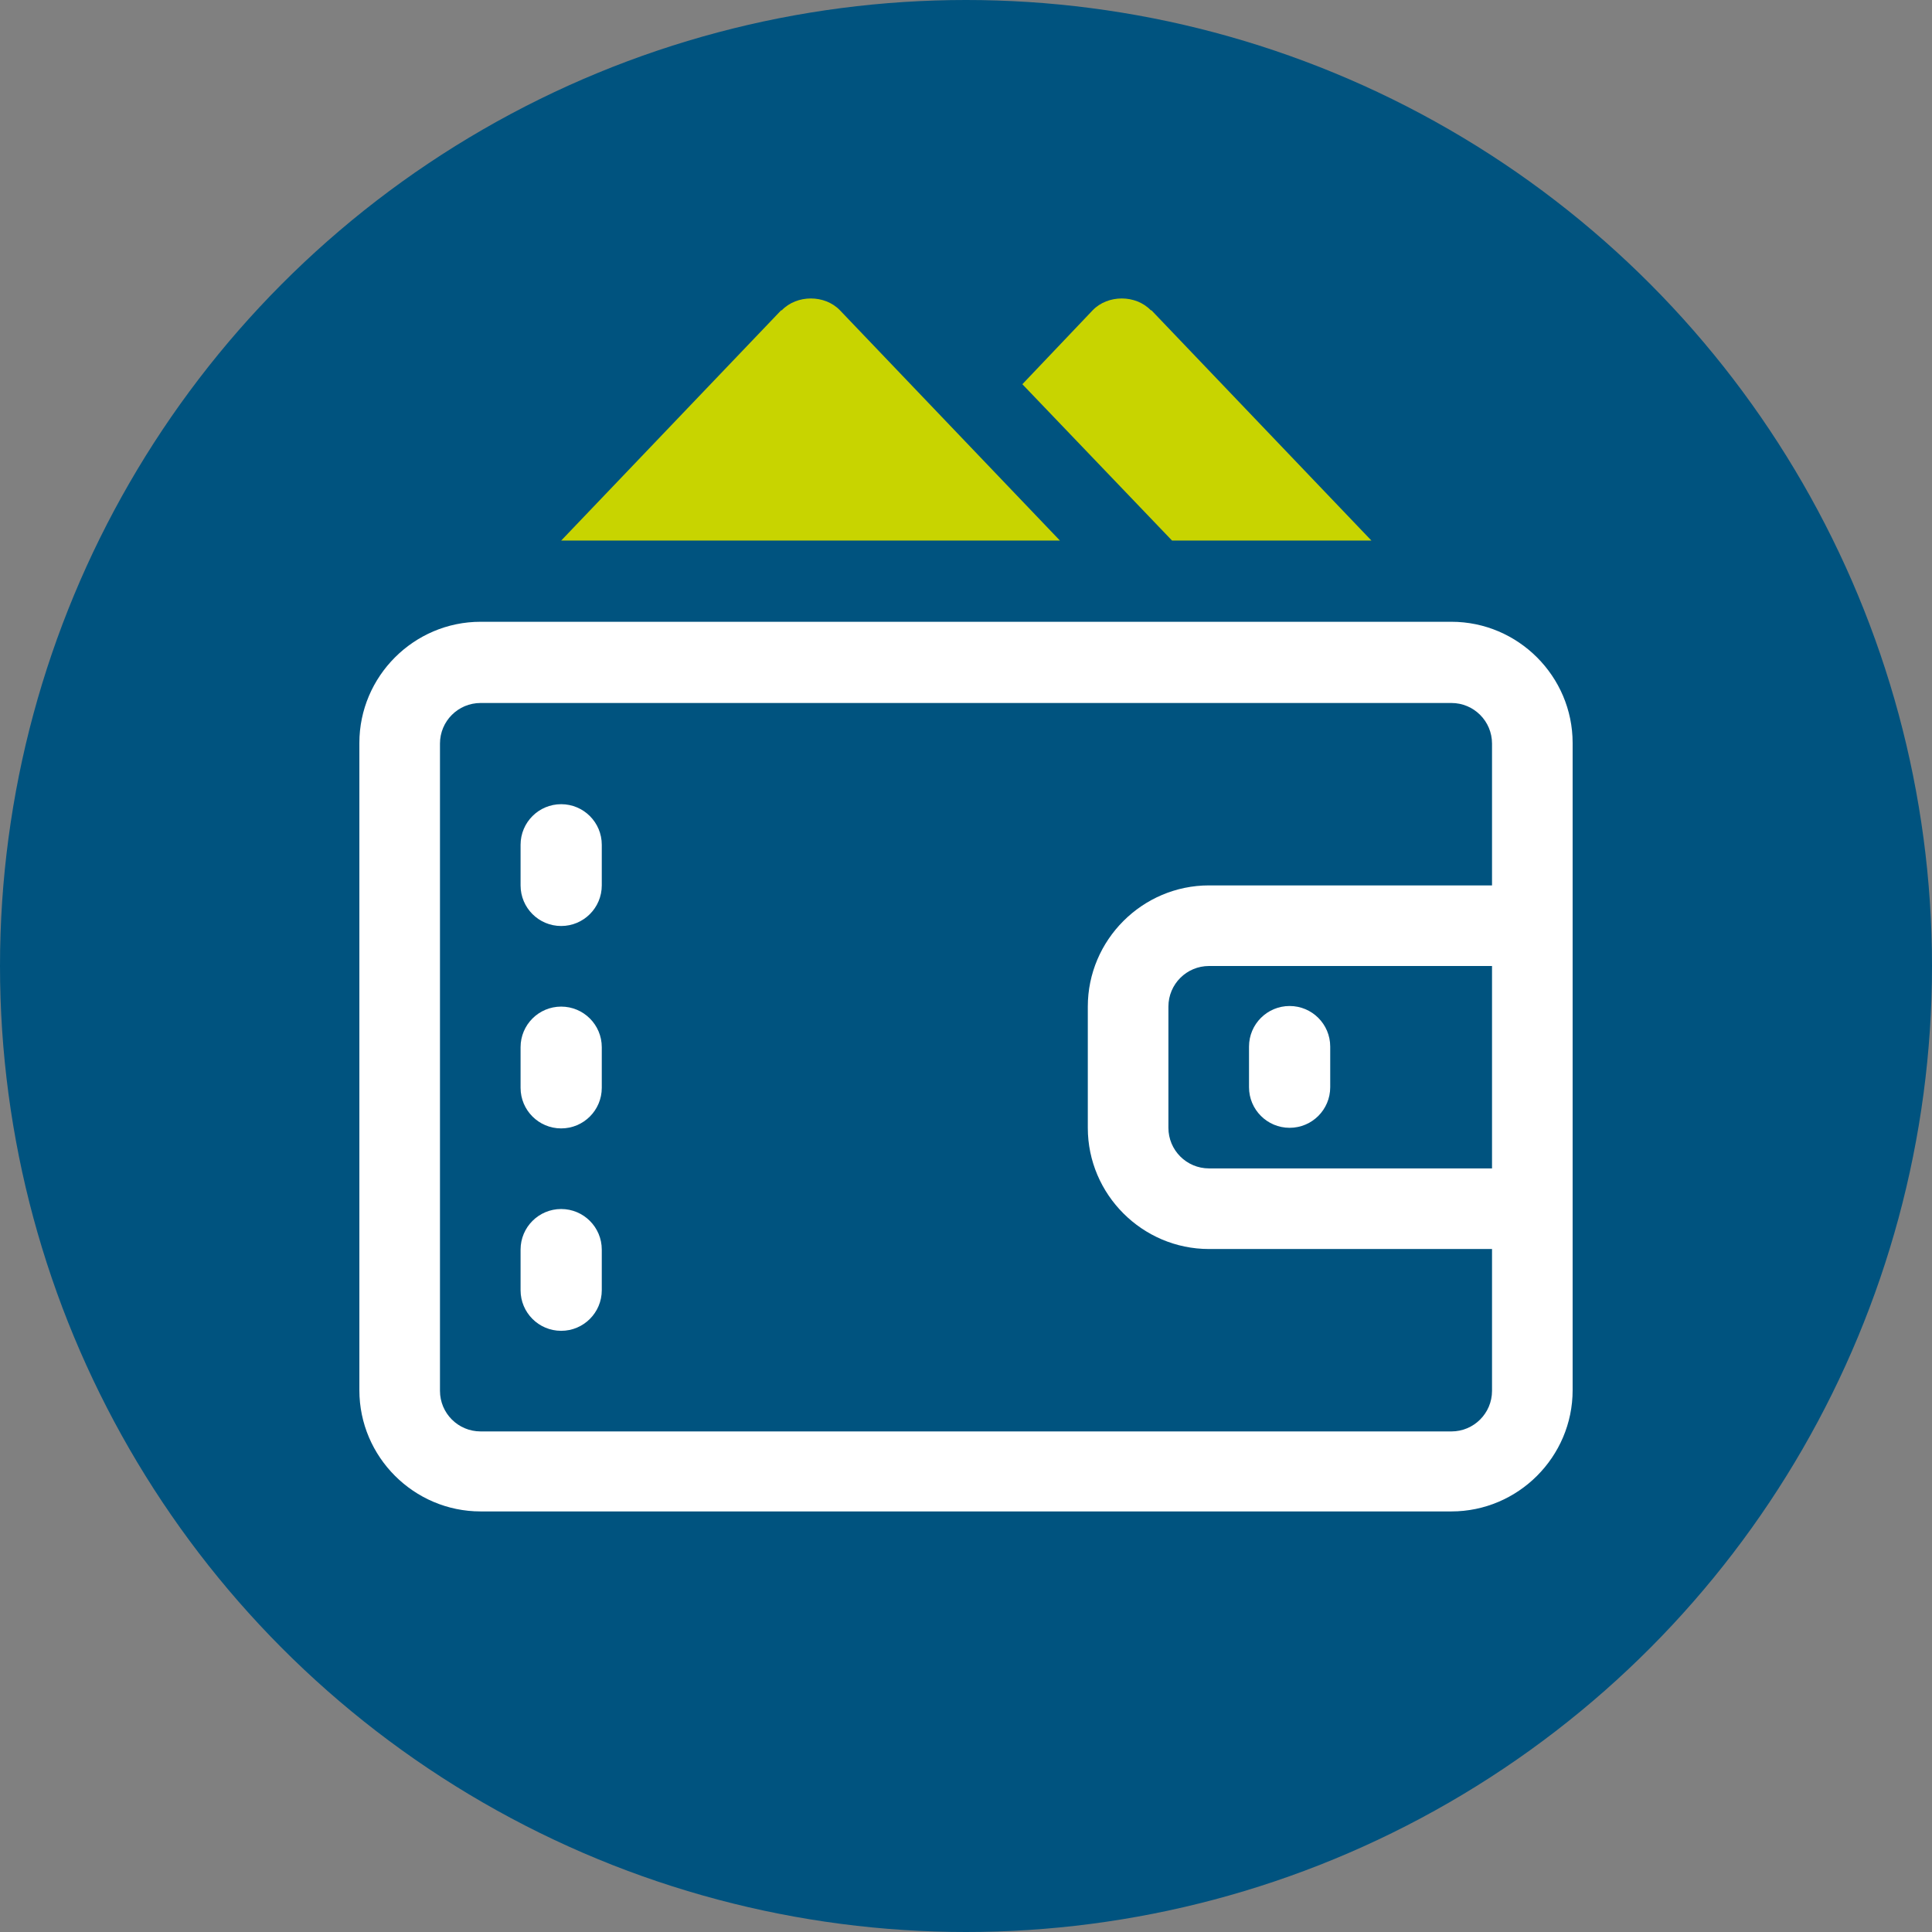
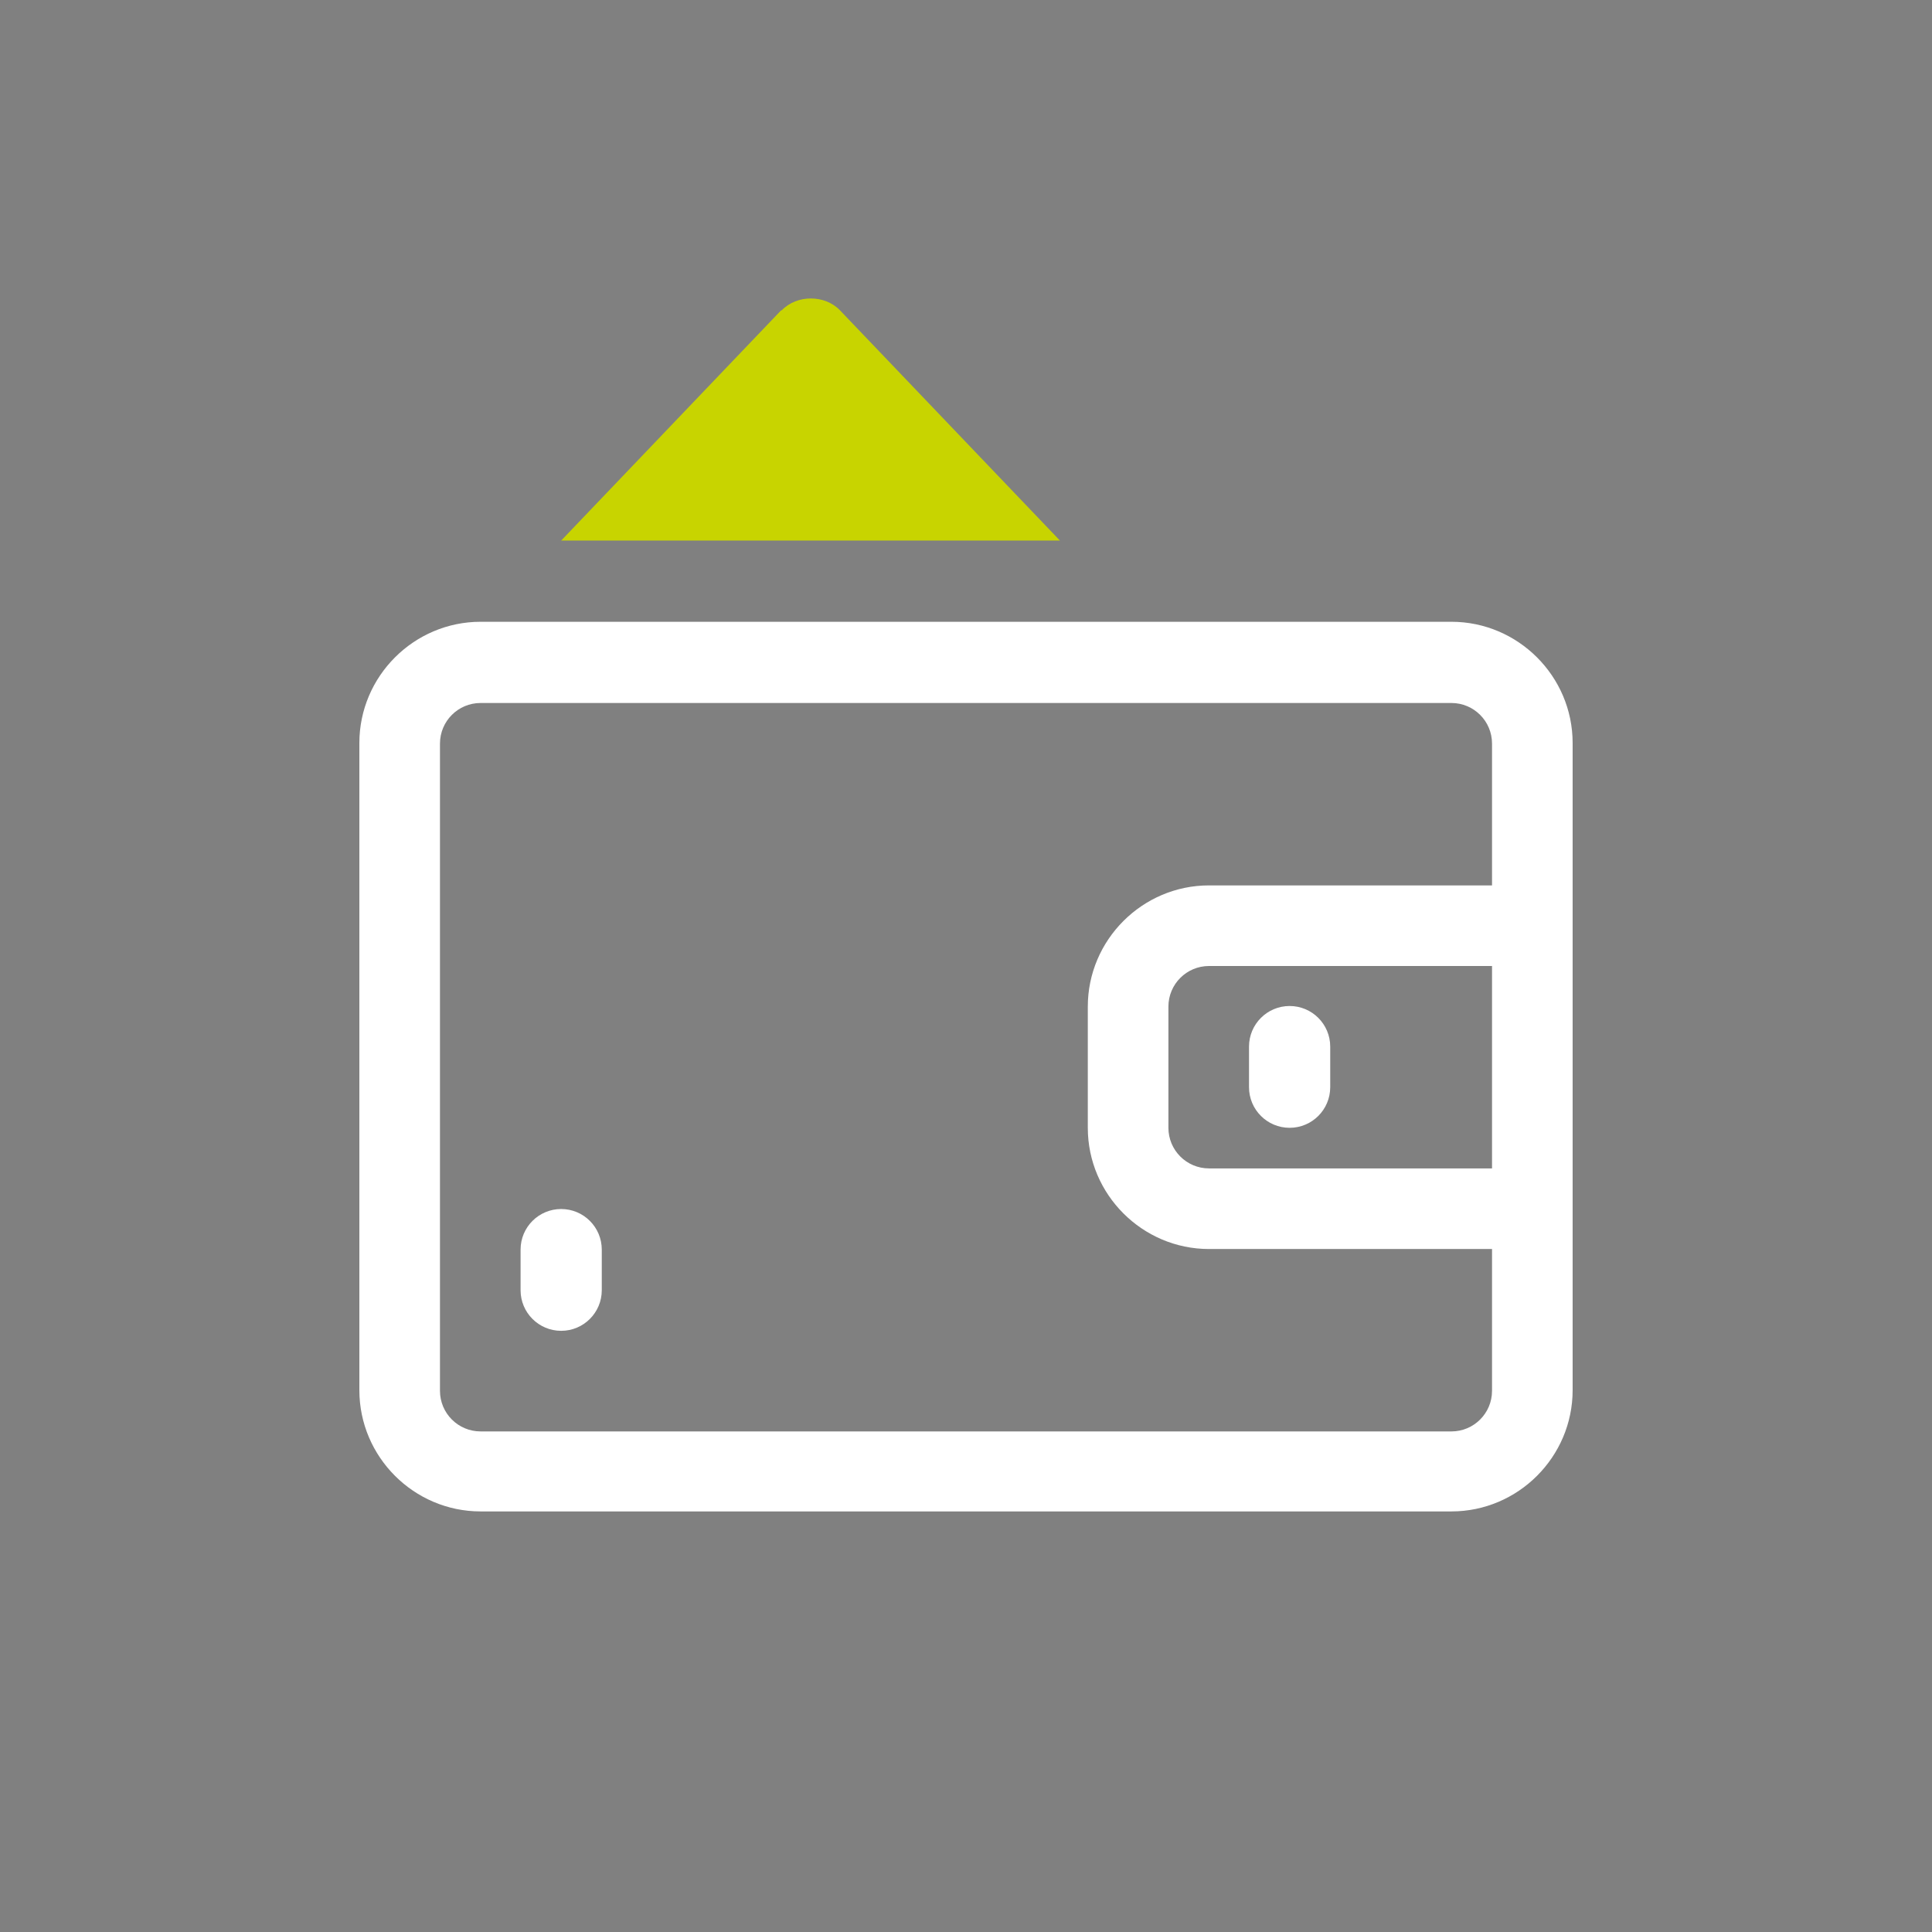
<svg xmlns="http://www.w3.org/2000/svg" id="Camada_2" data-name="Camada 2" viewBox="0 0 31.88 31.88">
  <rect x="0" y="0" width="31.88" height="31.88" fill="#808080" stroke="none" />
  <defs>
    <style>
      .cls-1 {
        fill: #c8d400;
      }

      .cls-1, .cls-2, .cls-3 {
        stroke-width: 0px;
      }

      .cls-2 {
        fill: #00537f;
      }

      .cls-3 {
        fill: #fff;
      }
    </style>
  </defs>
  <g id="OBJECT">
    <g>
-       <circle class="cls-2" cx="15.94" cy="15.94" r="15.94" />
      <g>
        <g>
          <path class="cls-3" d="M23.95,10.26H7.93c-1.1,0-2,.9-2,2v10.68c0,1.1.9,2,2,2h16.02c1.1,0,2-.9,2-2v-10.68c0-1.1-.9-2-2-2ZM23.95,23.62H7.93c-.37,0-.67-.3-.67-.67v-10.68c0-.37.3-.67.67-.67h16.02c.37,0,.67.3.67.67v2.34h-4.67c-1.1,0-2,.9-2,2v2c0,1.1.9,2,2,2h4.67v2.34c0,.37-.3.67-.67.67ZM24.62,15.94v3.34h-4.67c-.37,0-.67-.3-.67-.67v-2c0-.37.3-.67.67-.67h4.67Z" />
          <path class="cls-3" d="M21.28,18.61c.37,0,.67-.3.67-.67v-.67c0-.37-.3-.67-.67-.67s-.67.3-.67.67v.67c0,.37.3.67.67.67Z" />
-           <path class="cls-3" d="M9.26,13.27c-.37,0-.67.3-.67.67v.67c0,.37.3.67.67.67s.67-.3.67-.67v-.67c0-.37-.3-.67-.67-.67Z" />
-           <path class="cls-3" d="M9.26,16.61c-.37,0-.67.3-.67.67v.67c0,.37.3.67.67.67s.67-.3.67-.67v-.67c0-.37-.3-.67-.67-.67Z" />
          <path class="cls-3" d="M9.26,19.95c-.37,0-.67.3-.67.67v.67c0,.37.3.67.67.67s.67-.3.67-.67v-.67c0-.37-.3-.67-.67-.67Z" />
        </g>
        <g>
-           <path class="cls-1" d="M18.99,5.12c-.25-.26-.71-.26-.96,0l-1.16,1.22,2.47,2.58h3.29l-3.63-3.8Z" />
          <path class="cls-1" d="M12.89,5.12l-3.63,3.8h8.23l-3.63-3.8c-.25-.26-.71-.26-.96,0Z" />
        </g>
      </g>
    </g>
  </g>
</svg>